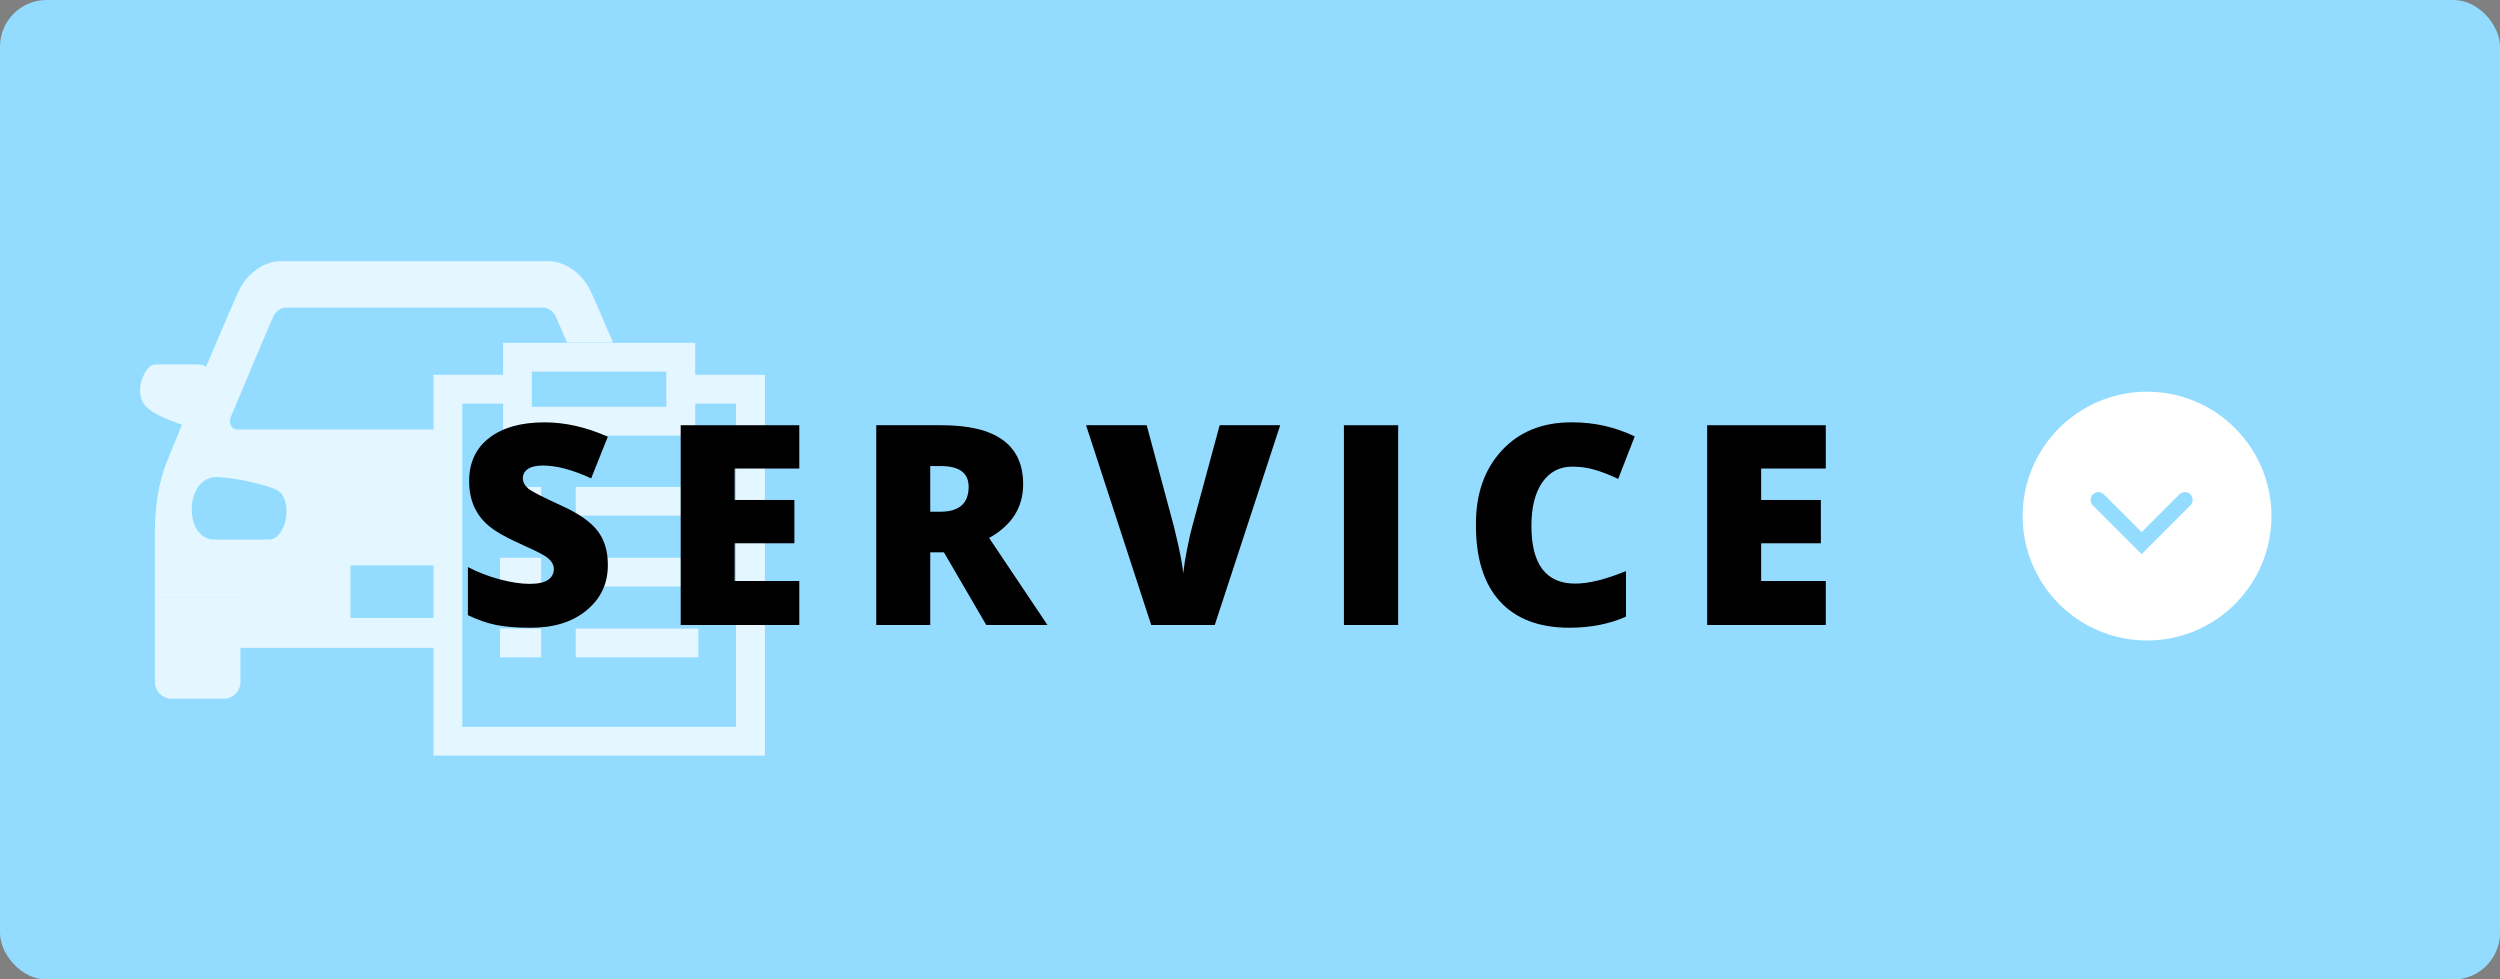
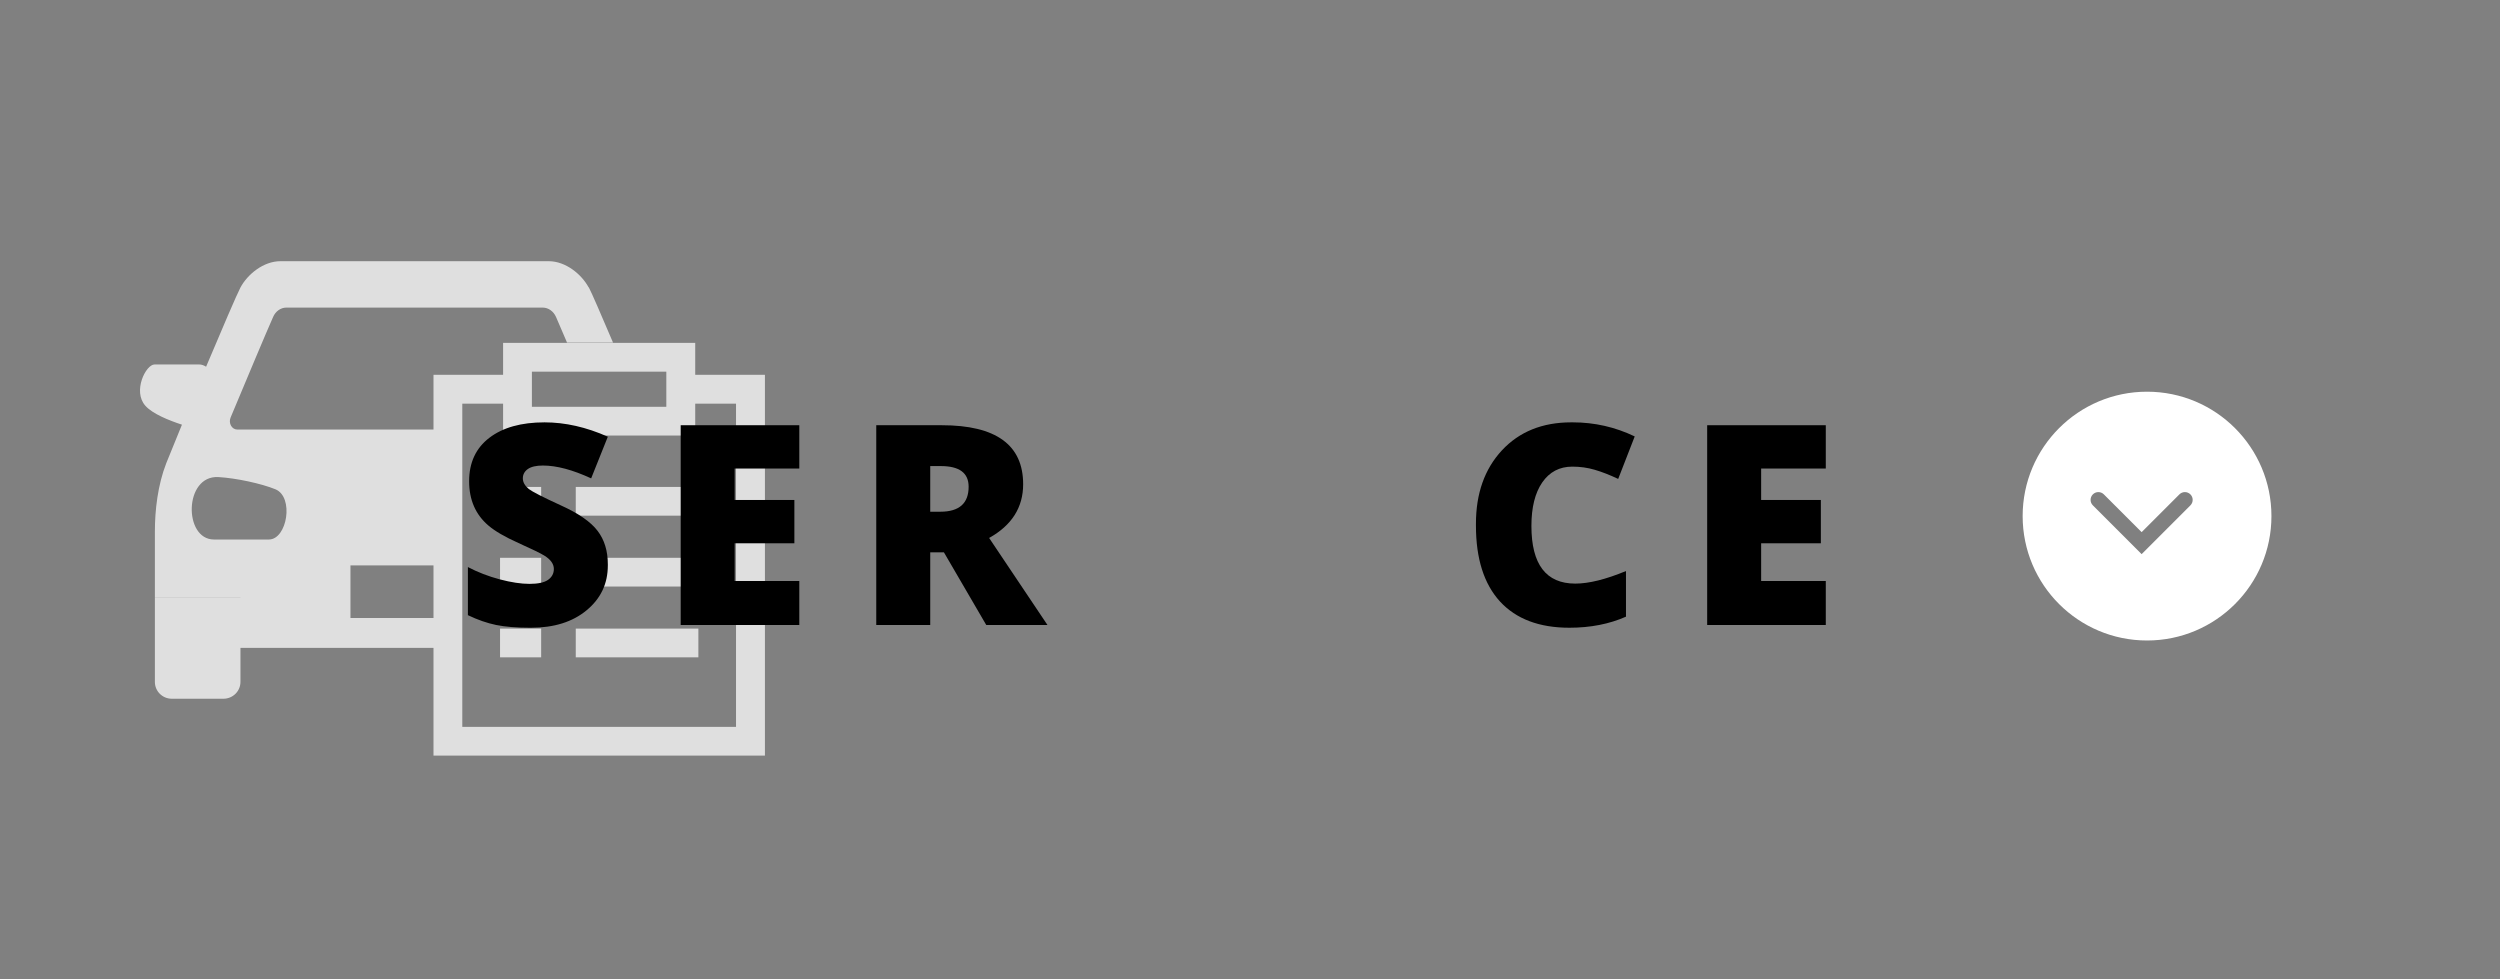
<svg xmlns="http://www.w3.org/2000/svg" width="268" height="105" viewBox="0 0 268 105" fill="none">
  <rect x="0" y="0" width="268" height="105" fill="#808080" stroke="none" />
-   <rect width="268" height="105" rx="5" fill="#93DCFF" />
  <path fill-rule="evenodd" clip-rule="evenodd" d="M216.828 55.325C216.828 62.69 222.798 68.661 230.163 68.661C237.528 68.661 243.498 62.69 243.498 55.325C243.498 47.961 237.528 41.99 230.163 41.99C222.798 41.99 216.828 47.961 216.828 55.325ZM234.811 54.175C235.137 53.85 235.137 53.322 234.811 52.997C234.486 52.671 233.958 52.671 233.632 52.997L229.583 57.046L225.533 52.997C225.208 52.671 224.68 52.671 224.355 52.997C224.029 53.322 224.029 53.85 224.355 54.175L229.583 59.404L234.811 54.175Z" fill="white" />
  <path fill-rule="evenodd" clip-rule="evenodd" d="M63.106 30.819C62.354 29.415 60.652 28 58.819 28H30.064C28.232 28 26.53 29.415 25.777 30.819C25.407 31.515 23.794 35.277 22.094 39.312L22.09 39.31C21.85 39.157 21.599 39.07 21.349 39.07H16.57C15.632 39.07 14.203 41.944 15.578 43.49C16.341 44.36 18.109 45.068 19.505 45.525L19.505 45.525C18.763 47.343 18.152 48.845 17.825 49.651C16.909 52.002 16.603 54.691 16.603 56.998V64.008H25.777L25.777 64.019H16.603V64.03V69.473V73.097C16.603 74.099 17.411 74.904 18.414 74.904H23.956C24.959 74.904 25.777 74.099 25.777 73.097V69.473L25.777 69.451H46.471L46.471 81H82V40.181H74.538H74.528V36.752H53.932V40.181H46.471L46.471 46.048H25.439C24.85 46.048 24.468 45.362 24.719 44.763L25.087 43.884C26.659 40.127 28.41 35.944 29.279 33.976C29.541 33.366 30.097 32.974 30.697 32.974H58.176C58.787 32.974 59.332 33.366 59.605 33.976C59.91 34.662 60.314 35.609 60.783 36.719H65.713C64.448 33.747 63.401 31.32 63.106 30.776V30.819ZM46.471 60.612H37.569V66.251H46.471V60.612ZM29.519 52.448C31.548 53.275 30.785 57.836 28.821 57.836H22.941C19.658 57.836 19.712 50.935 23.41 51.142C25.319 51.251 28.025 51.839 29.519 52.448ZM71.43 39.843H57.019V43.609H71.43V39.843ZM49.558 77.919H78.902V43.272H74.528V46.69H53.932V43.272H49.558V77.919ZM74.866 52.198H61.721V55.278H74.866V52.198ZM61.721 59.796H74.866V62.876H61.721V59.796ZM74.866 67.383H61.721V70.463H74.866V67.383ZM53.605 52.198H58.012V55.278H53.605V52.198ZM58.012 59.796H53.605V62.876H58.012V59.796ZM53.605 67.383H58.012V70.463H53.605V67.383Z" fill="white" fill-opacity="0.75" />
  <path d="M50.159 60.789C51.224 61.346 52.361 61.785 53.572 62.107C54.793 62.43 55.857 62.591 56.766 62.591C57.674 62.591 58.333 62.449 58.743 62.166C59.163 61.873 59.373 61.482 59.373 60.994C59.373 60.457 59.031 59.978 58.348 59.559C57.957 59.315 57.034 58.865 55.579 58.211C54.124 57.557 53.05 56.932 52.356 56.336C50.98 55.164 50.291 53.582 50.291 51.59C50.291 49.588 51.014 48.035 52.459 46.932C53.904 45.828 55.877 45.276 58.377 45.276C60.594 45.276 62.855 45.789 65.159 46.815L63.372 51.282C61.39 50.364 59.666 49.905 58.201 49.905C57.478 49.905 56.937 50.032 56.575 50.286C56.224 50.54 56.048 50.872 56.048 51.282C56.048 51.692 56.263 52.073 56.692 52.425C57.073 52.718 58.211 53.299 60.105 54.168C62.01 55.027 63.328 55.94 64.061 56.907C64.793 57.864 65.159 59.06 65.159 60.496C65.159 60.535 65.159 60.574 65.159 60.613C65.159 62.566 64.402 64.168 62.889 65.418C61.385 66.668 59.402 67.293 56.941 67.293C56.883 67.293 56.824 67.293 56.766 67.293C55.369 67.293 54.178 67.195 53.191 67C52.205 66.795 51.194 66.443 50.159 65.945V60.789Z" fill="black" />
  <path d="M85.685 50.227H78.756V53.597H85.157V58.24H78.756V62.283H85.685V67H72.97V45.584H85.685V50.227Z" fill="black" />
  <path d="M93.935 45.584H100.951C106.771 45.584 109.682 47.693 109.682 51.912C109.682 54.393 108.466 56.312 106.034 57.669L112.289 67H105.727L101.186 59.207H99.721V67H93.935V45.584ZM99.721 49.964V54.856H100.805C102.826 54.856 103.837 53.963 103.837 52.176C103.837 50.701 102.846 49.964 100.863 49.964H99.721Z" fill="black" />
-   <path d="M130.222 67H123.41L116.423 45.584H122.927L125.842 56.438C126.447 58.89 126.779 60.569 126.838 61.477C126.916 60.745 127.058 59.861 127.263 58.826C127.468 57.791 127.644 57.015 127.79 56.497L130.749 45.584H137.238L130.222 67Z" fill="black" />
-   <path d="M149.883 67H144.067V45.584H149.883V67Z" fill="black" />
  <path d="M168.24 67.293C165.008 67.293 162.527 66.356 160.799 64.481C159.08 62.596 158.221 59.886 158.221 56.351C158.221 56.282 158.221 56.214 158.221 56.145C158.221 52.903 159.148 50.281 161.004 48.279C162.869 46.277 165.345 45.276 168.431 45.276C168.489 45.276 168.548 45.276 168.606 45.276C170.931 45.276 173.143 45.779 175.242 46.785L173.47 51.341C172.562 50.911 171.722 50.584 170.95 50.359C170.188 50.135 169.388 50.023 168.548 50.023C167.181 50.023 166.106 50.589 165.325 51.722C164.554 52.845 164.168 54.398 164.168 56.38C164.168 60.501 165.735 62.562 168.87 62.562C170.325 62.562 172.137 62.112 174.305 61.214V66.106C172.518 66.897 170.496 67.293 168.24 67.293Z" fill="black" />
  <path d="M195.724 50.227H188.795V53.597H195.196V58.24H188.795V62.283H195.724V67H183.009V45.584H195.724V50.227Z" fill="black" />
</svg>